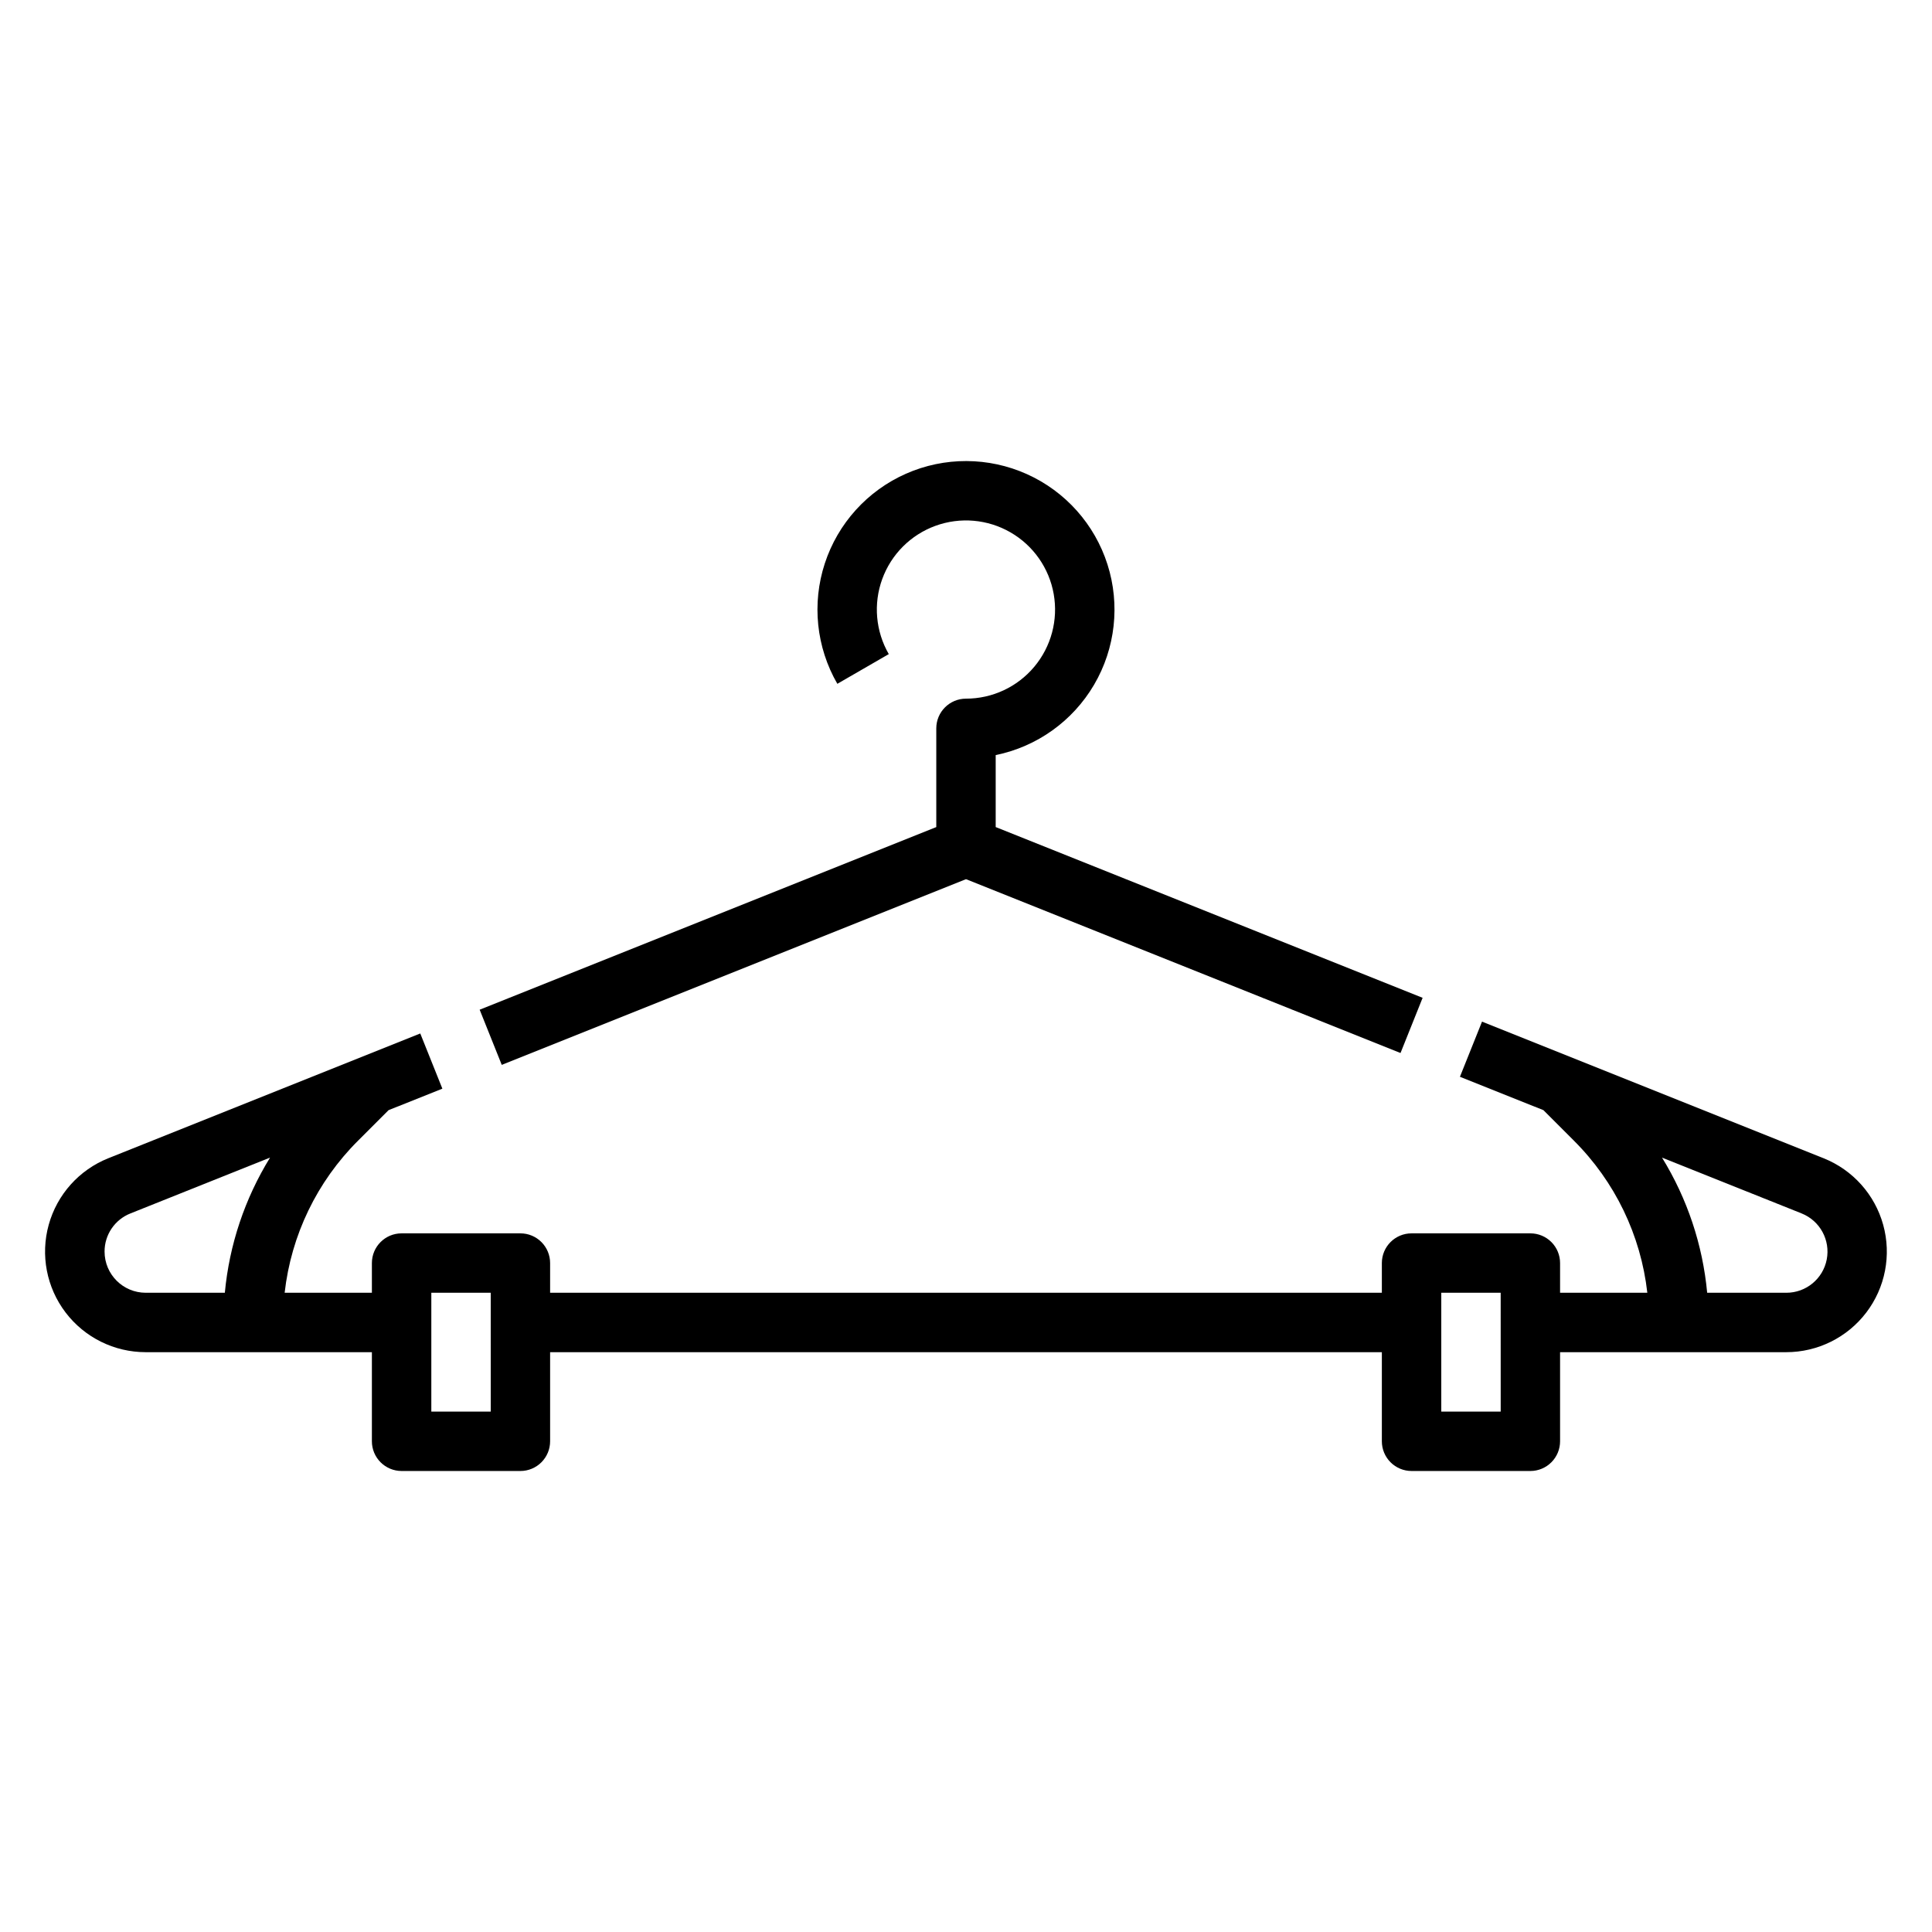
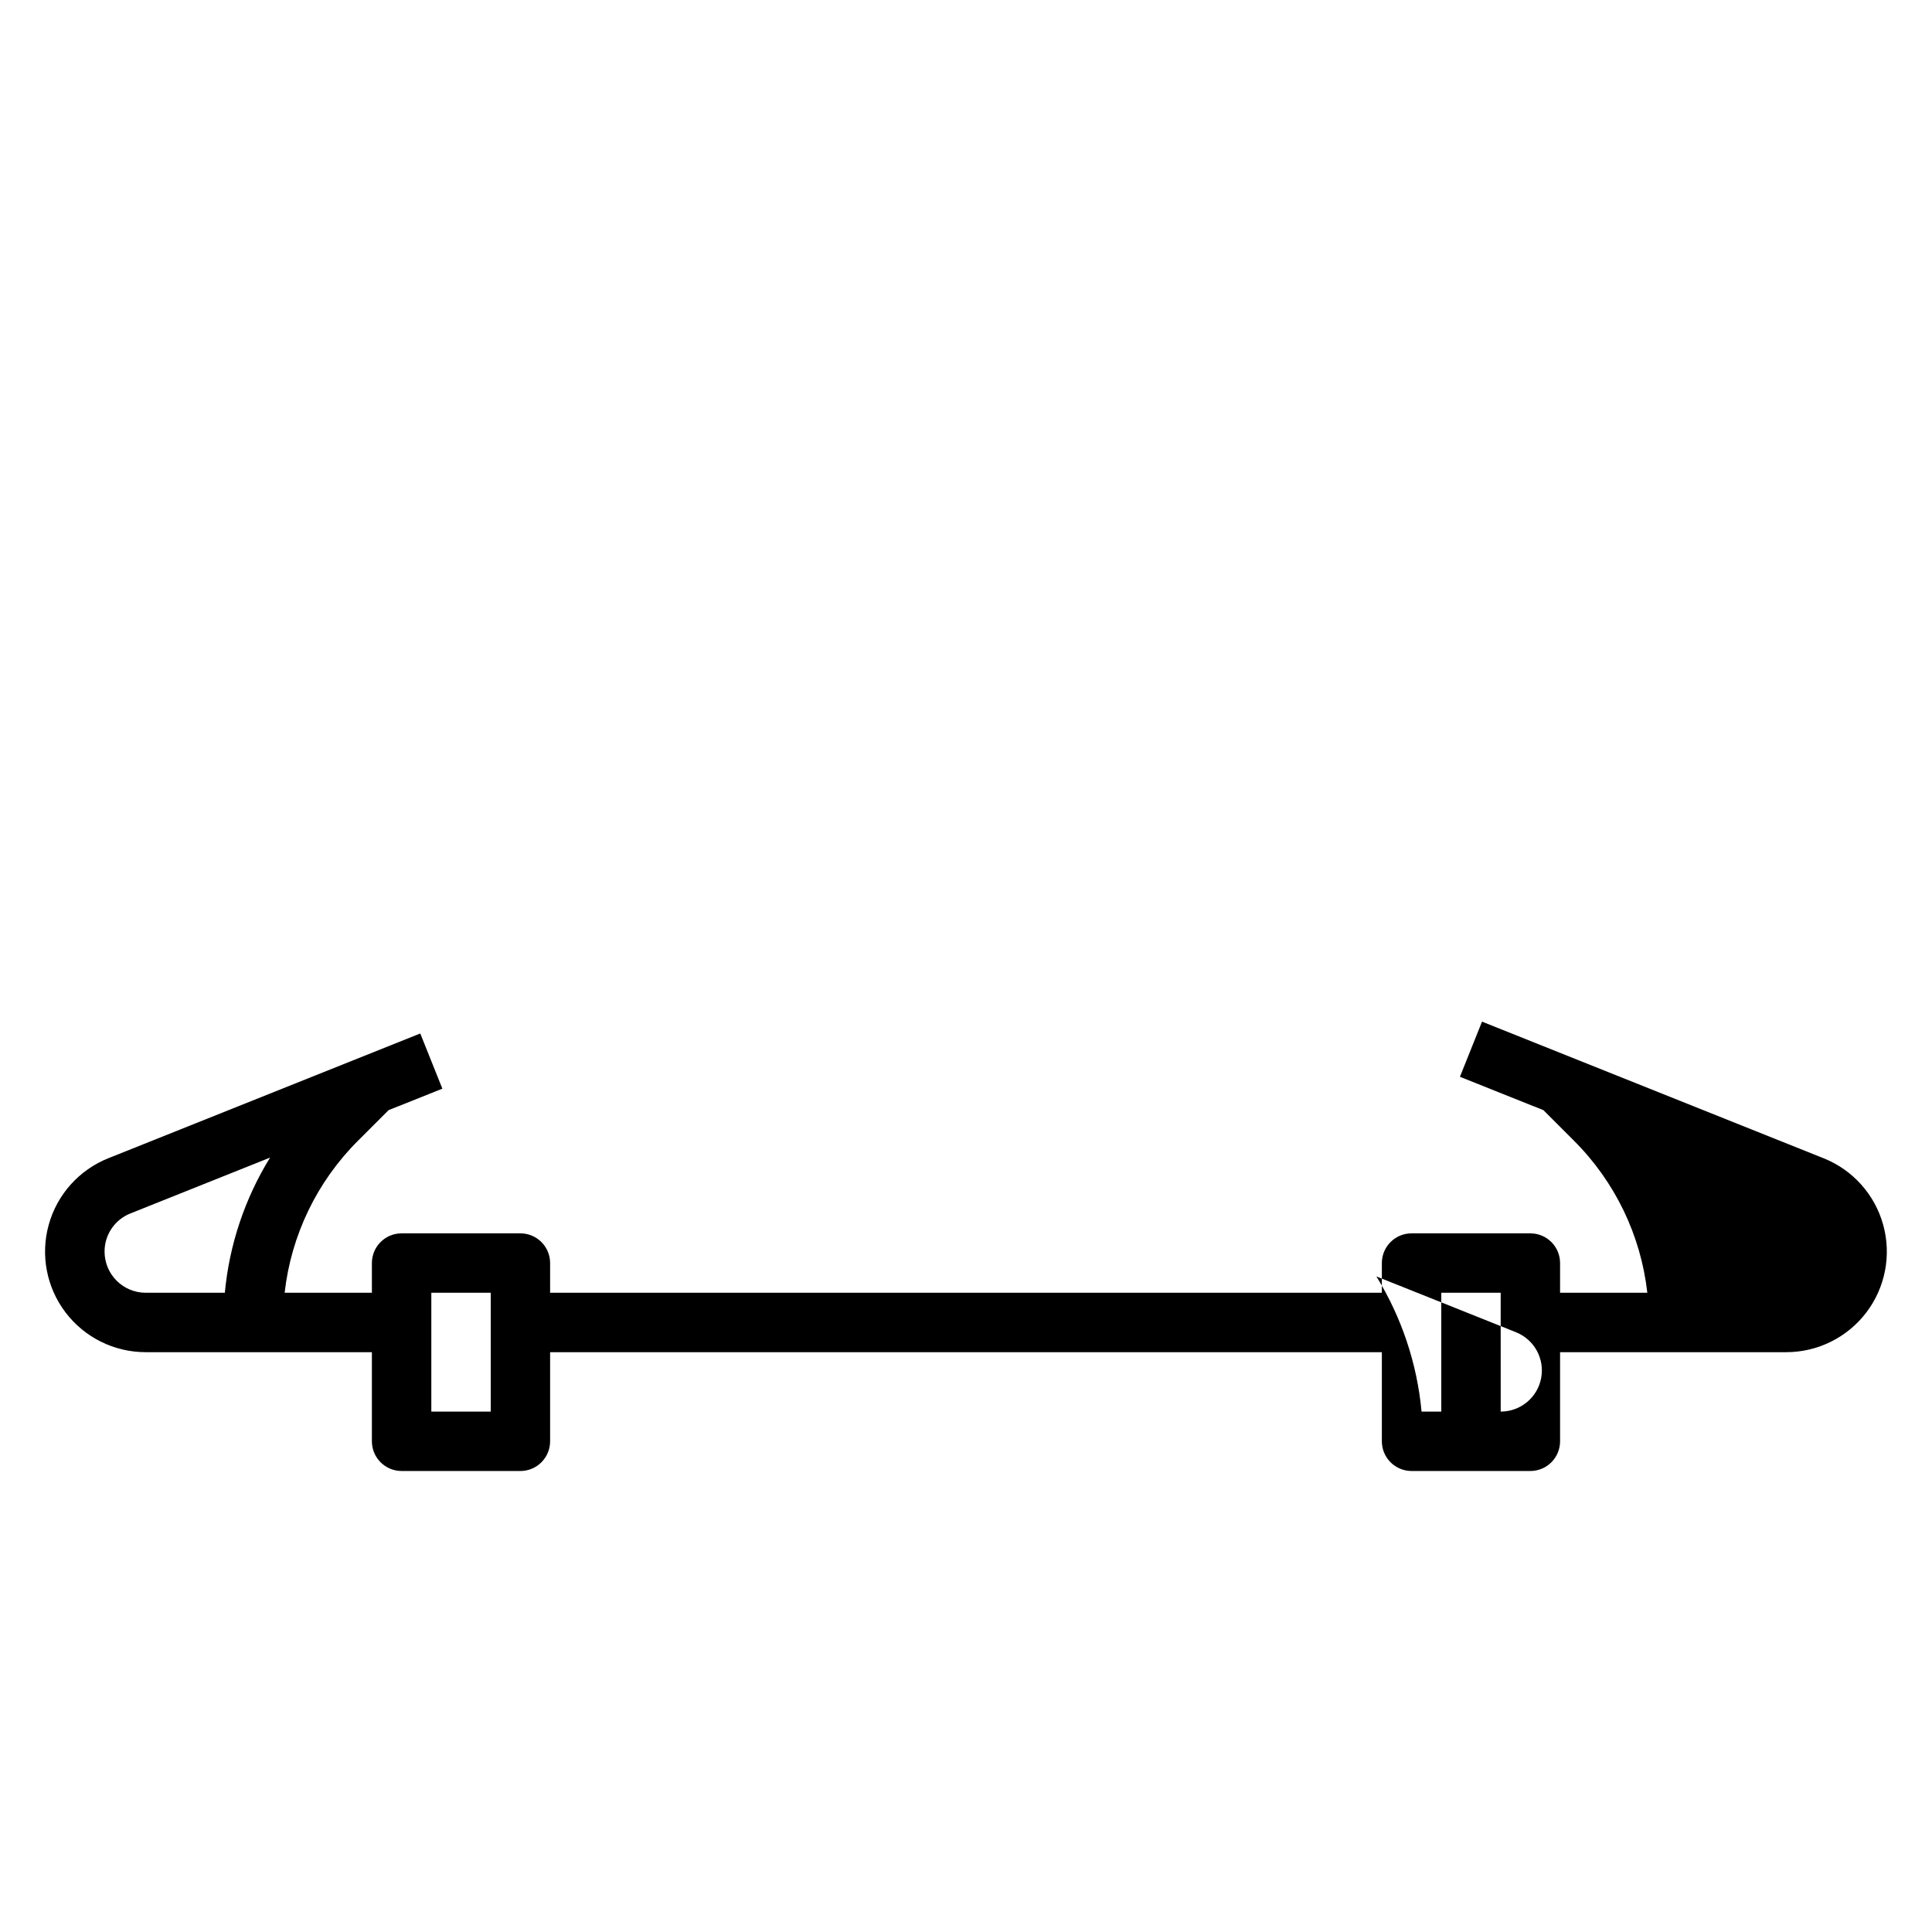
<svg xmlns="http://www.w3.org/2000/svg" fill="#000000" width="800px" height="800px" version="1.1" viewBox="144 144 512 512">
  <g>
-     <path d="m627.28 450.95-90.527-36.211-5.856 14.617 22.129 8.848 8.07 8.07h-0.008c10.883 10.84 17.75 25.059 19.469 40.32h-23.121v-7.871c0-2.086-0.828-4.09-2.305-5.566-1.477-1.477-3.477-2.305-5.566-2.305h-31.488c-4.348 0-7.871 3.523-7.871 7.871v7.871h-220.42v-7.871c0-2.086-0.828-4.09-2.305-5.566-1.477-1.477-3.477-2.305-5.566-2.305h-31.488c-4.348 0-7.871 3.523-7.871 7.871v7.871h-23.121c1.719-15.262 8.586-29.48 19.469-40.32l8.07-8.07 14.258-5.699-5.856-14.625-82.656 33.062h-0.004c-7.734 3.086-13.582 9.609-15.805 17.637-2.227 8.023-0.57 16.629 4.477 23.254 5.043 6.625 12.895 10.512 21.223 10.508h59.945v23.617-0.004c0 2.09 0.828 4.09 2.305 5.566 1.477 1.477 3.481 2.309 5.566 2.309h31.488c2.09 0 4.09-0.832 5.566-2.309s2.305-3.477 2.305-5.566v-23.613h220.42v23.617-0.004c0 2.09 0.828 4.09 2.305 5.566 1.477 1.477 3.481 2.309 5.566 2.309h31.488c2.09 0 4.09-0.832 5.566-2.309 1.477-1.477 2.305-3.477 2.305-5.566v-23.613h59.945c8.324 0 16.168-3.891 21.207-10.512 5.043-6.625 6.695-15.223 4.477-23.242-2.219-8.023-8.059-14.547-15.785-17.637zm-455.57 24.742c-0.016-4.461 2.707-8.48 6.856-10.121l37-14.793c-6.699 10.859-10.797 23.117-11.984 35.816h-20.969c-6.019-0.008-10.895-4.883-10.902-10.902zm102.34 42.391h-15.746v-31.488h15.742zm267.65 0h-15.746v-31.488h15.742zm75.691-31.488h-20.973c-1.18-12.699-5.273-24.957-11.965-35.816l37 14.793h-0.004c4.856 1.941 7.648 7.055 6.656 12.191-0.988 5.133-5.488 8.84-10.719 8.832z" />
-     <path d="m400 329.15c-4.348 0-7.875 3.527-7.875 7.875v26.16l-121.01 48.395 5.856 14.625 123.03-49.215 115.15 46.066 5.856-14.625-113.14-45.25v-19.074c10.945-2.234 20.426-9.016 26.078-18.652 5.652-9.641 6.941-21.227 3.547-31.871-3.394-10.645-11.152-19.344-21.34-23.93-10.191-4.586-21.848-4.629-32.066-0.113-10.219 4.516-18.039 13.164-21.508 23.781-3.469 10.621-2.262 22.215 3.324 31.895l13.633-7.871c-3.488-6.047-4.129-13.324-1.738-19.887 2.387-6.559 7.551-11.727 14.109-14.113 6.562-2.387 13.84-1.754 19.887 1.738 6.047 3.488 10.238 9.473 11.449 16.348 1.215 6.871-0.676 13.93-5.16 19.281-4.484 5.348-11.105 8.438-18.086 8.438z" />
+     <path d="m627.28 450.95-90.527-36.211-5.856 14.617 22.129 8.848 8.07 8.07h-0.008c10.883 10.84 17.75 25.059 19.469 40.32h-23.121v-7.871c0-2.086-0.828-4.09-2.305-5.566-1.477-1.477-3.477-2.305-5.566-2.305h-31.488c-4.348 0-7.871 3.523-7.871 7.871v7.871h-220.42v-7.871c0-2.086-0.828-4.09-2.305-5.566-1.477-1.477-3.477-2.305-5.566-2.305h-31.488c-4.348 0-7.871 3.523-7.871 7.871v7.871h-23.121c1.719-15.262 8.586-29.48 19.469-40.32l8.07-8.07 14.258-5.699-5.856-14.625-82.656 33.062h-0.004c-7.734 3.086-13.582 9.609-15.805 17.637-2.227 8.023-0.57 16.629 4.477 23.254 5.043 6.625 12.895 10.512 21.223 10.508h59.945v23.617-0.004c0 2.09 0.828 4.09 2.305 5.566 1.477 1.477 3.481 2.309 5.566 2.309h31.488c2.09 0 4.09-0.832 5.566-2.309s2.305-3.477 2.305-5.566v-23.613h220.42v23.617-0.004c0 2.09 0.828 4.09 2.305 5.566 1.477 1.477 3.481 2.309 5.566 2.309h31.488c2.09 0 4.09-0.832 5.566-2.309 1.477-1.477 2.305-3.477 2.305-5.566v-23.613h59.945c8.324 0 16.168-3.891 21.207-10.512 5.043-6.625 6.695-15.223 4.477-23.242-2.219-8.023-8.059-14.547-15.785-17.637zm-455.57 24.742c-0.016-4.461 2.707-8.48 6.856-10.121l37-14.793c-6.699 10.859-10.797 23.117-11.984 35.816h-20.969c-6.019-0.008-10.895-4.883-10.902-10.902zm102.34 42.391h-15.746v-31.488h15.742zm267.65 0h-15.746v-31.488h15.742zh-20.973c-1.18-12.699-5.273-24.957-11.965-35.816l37 14.793h-0.004c4.856 1.941 7.648 7.055 6.656 12.191-0.988 5.133-5.488 8.84-10.719 8.832z" />
  </g>
</svg>